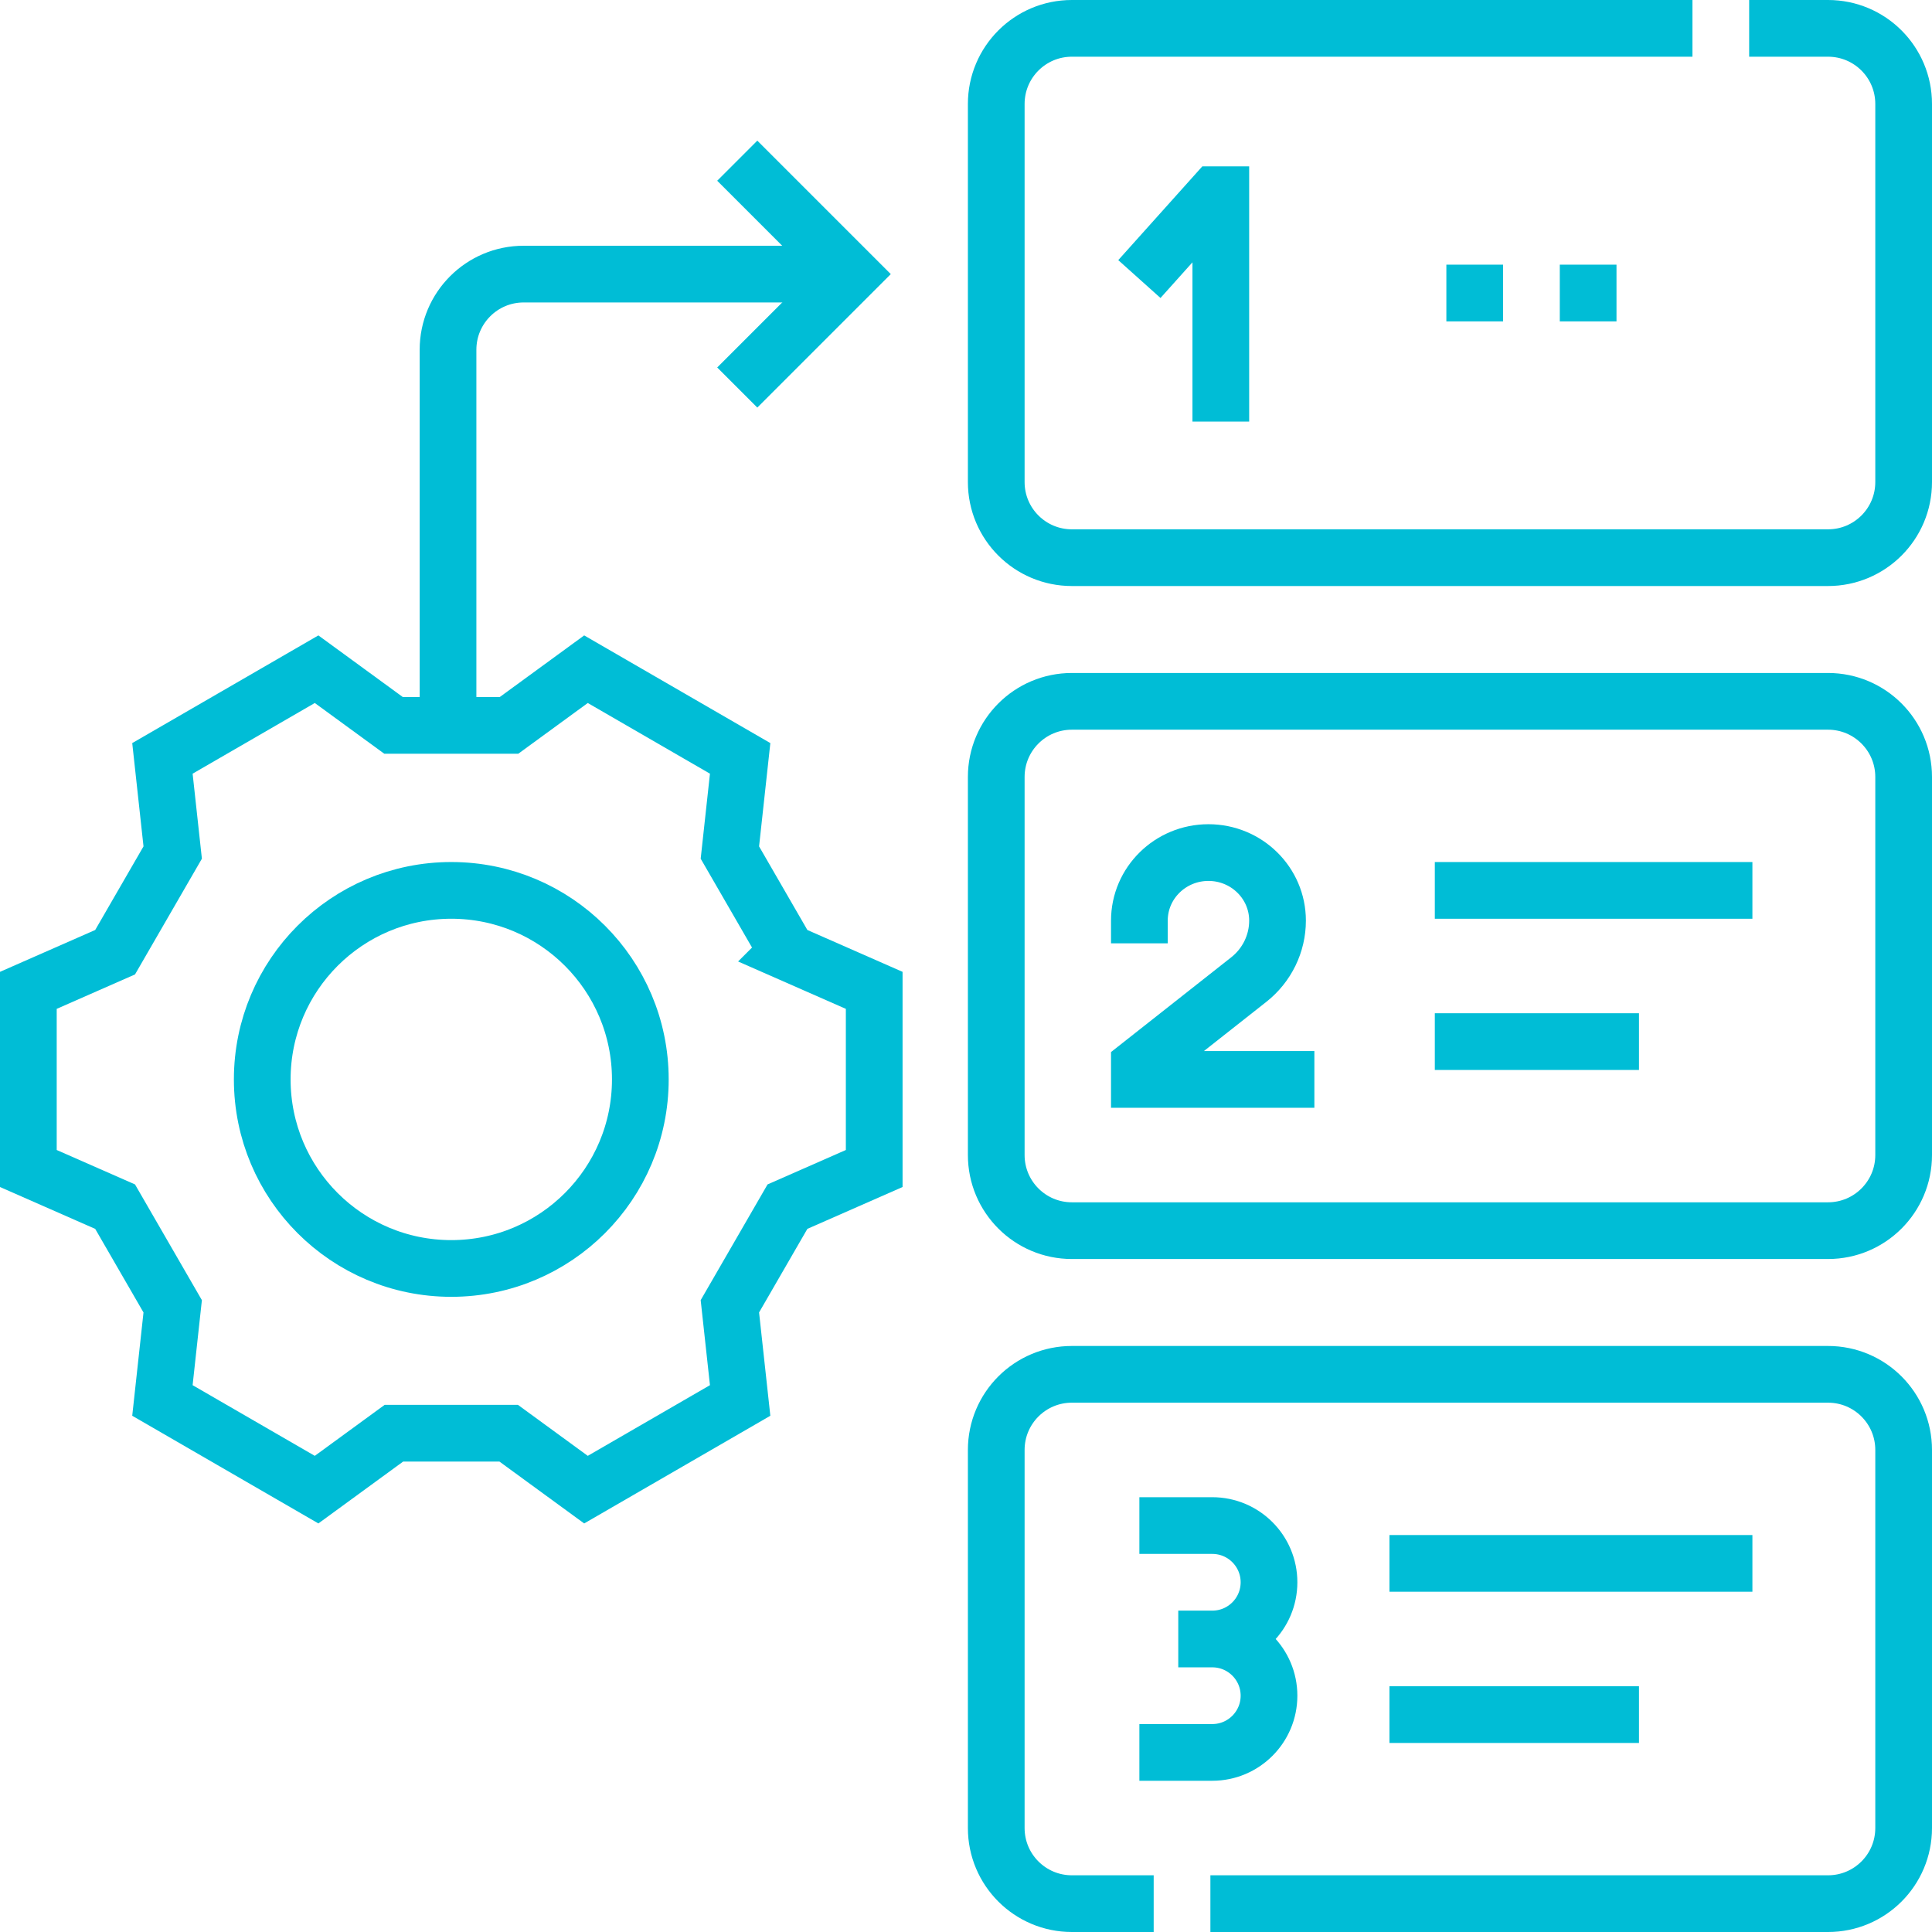
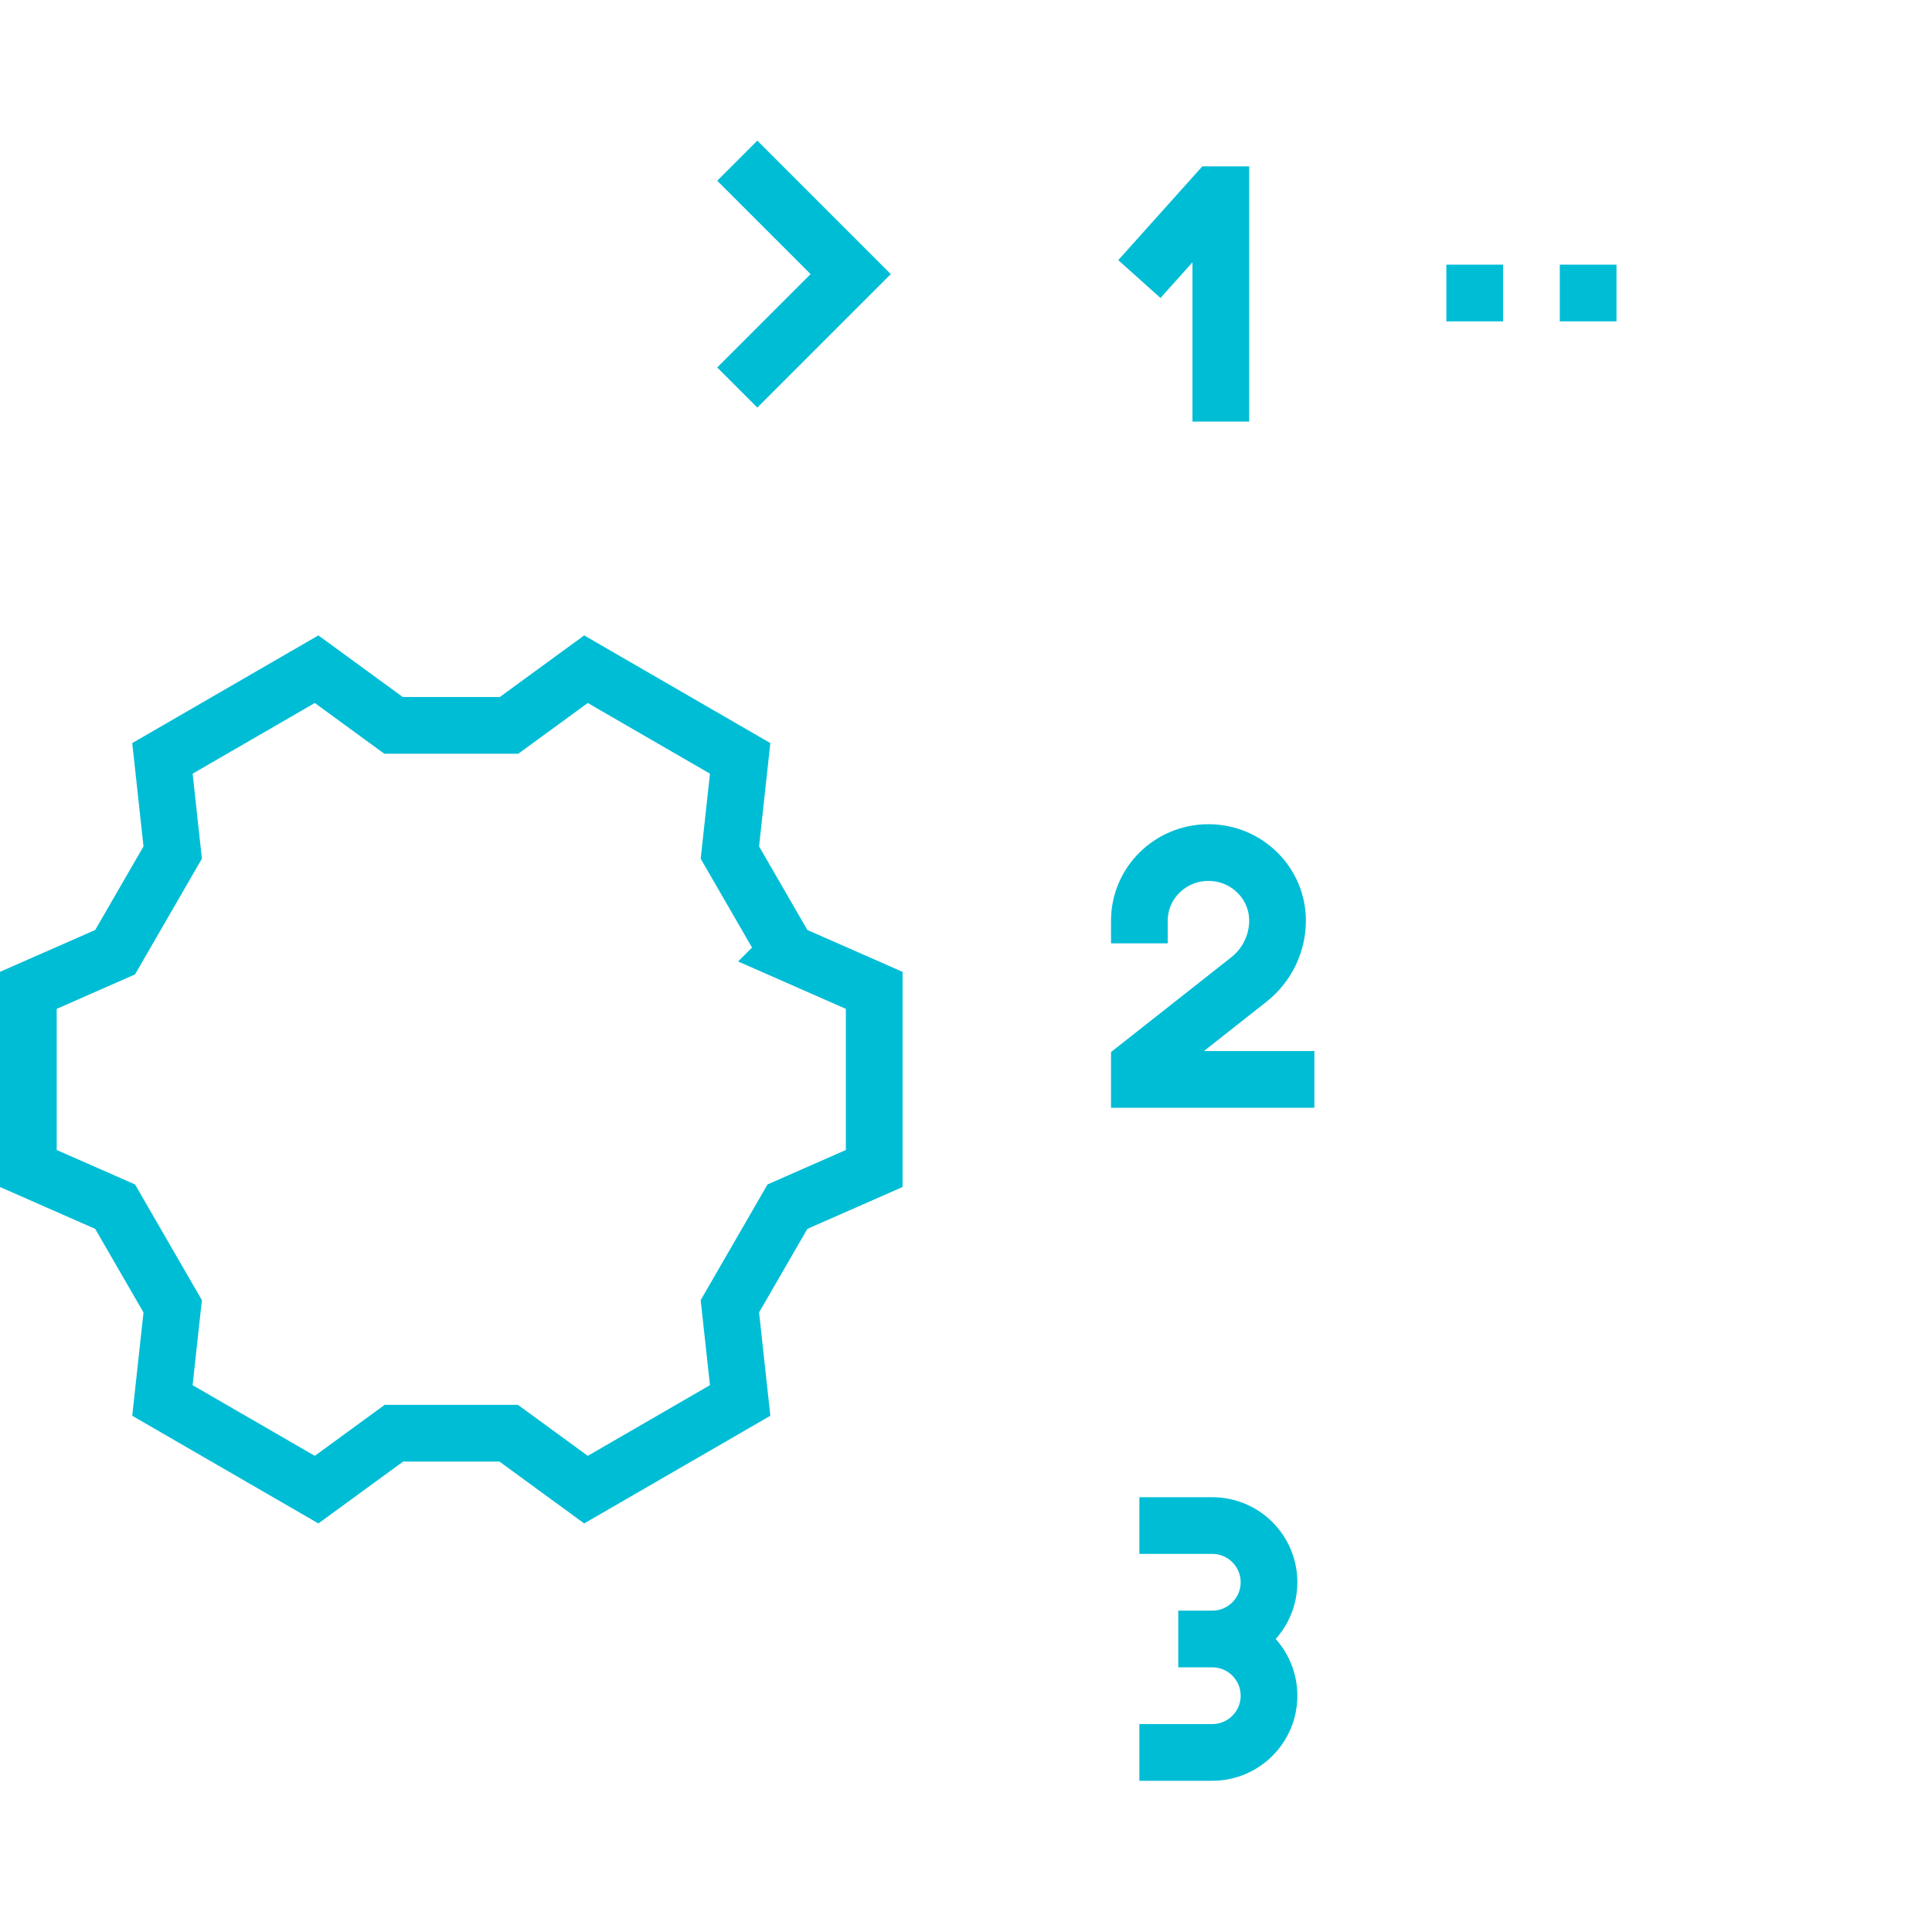
<svg xmlns="http://www.w3.org/2000/svg" version="1.1" width="512" height="512" x="0" y="0" viewBox="0 0 511 511" style="enable-background:new 0 0 512 512" xml:space="preserve" class="">
  <g>
-     <circle cx="119.362" cy="285.5" r="50" style="stroke-width:15;stroke-miterlimit:10;" fill="none" stroke="#00bdd6" stroke-width="15" stroke-miterlimit="10" data-original="#000000" opacity="1" />
    <path d="M322.896 111.5v-60h-1.539l-20 22.308M347.643 285.5h-46.286v-3.6l28.932-22.803c4.809-3.791 7.609-9.529 7.609-15.597 0-9.941-8.18-18-18.271-18-10.091 0-18.271 8.059-18.271 18v6M301.357 403.5h19.286c8.284 0 15 6.716 15 15 0 8.284-6.716 15-15 15h-9M311.643 433.5h9c8.284 0 15 6.716 15 15 0 8.284-6.716 15-15 15h-19.286" style="stroke-width:15;stroke-miterlimit:10;" fill="none" stroke="#00bdd6" stroke-width="15" stroke-miterlimit="10" data-original="#000000" opacity="1" />
-     <path d="M462.64 7.5h20.86c11.05 0 20 8.95 20 20v100c0 11.05-8.95 20-20 20h-200c-11.05 0-20-8.95-20-20v-100c0-11.05 8.95-20 20-20h164.14M379.5 235.5h84M379.5 275.5h54M367.5 413.5h96M367.5 453.5h66M483.5 325.5h-200c-11.046 0-20-8.954-20-20v-100c0-11.046 8.954-20 20-20h200c11.046 0 20 8.954 20 20v100c0 11.046-8.954 20-20 20zM320.14 503.5H483.5c11.05 0 20-8.95 20-20v-100c0-11.05-8.95-20-20-20h-200c-11.05 0-20 8.95-20 20v100c0 11.05 8.95 20 20 20h21.64M118.5 191.856V92.5c0-11.046 8.954-20 20-20h84" style="stroke-width:15;stroke-miterlimit:10;" fill="none" stroke="#00bdd6" stroke-width="15" stroke-miterlimit="10" data-original="#000000" opacity="1" />
    <path d="m195 42.5 30 30-30 30M193.048 225.491l2.716-24.905L154.989 177l-20.351 14.856h-30.551L83.736 177l-40.775 23.586 2.716 24.905-15.231 26.36L7.5 261.94v47.121l22.945 10.089 15.232 26.36-2.716 24.905L83.736 394l20.446-14.926h30.361L154.988 394l40.775-23.586-2.716-24.905 15.231-26.36 22.945-10.089v-47.12l-22.945-10.089a356791.2 356791.2 0 0 0-15.23-26.36zM382.553 77.5h15M412.553 77.5h15" style="stroke-width:15;stroke-miterlimit:10;" fill="none" stroke="#00bdd6" stroke-width="15" stroke-miterlimit="10" data-original="#000000" opacity="1" />
  </g>
</svg>